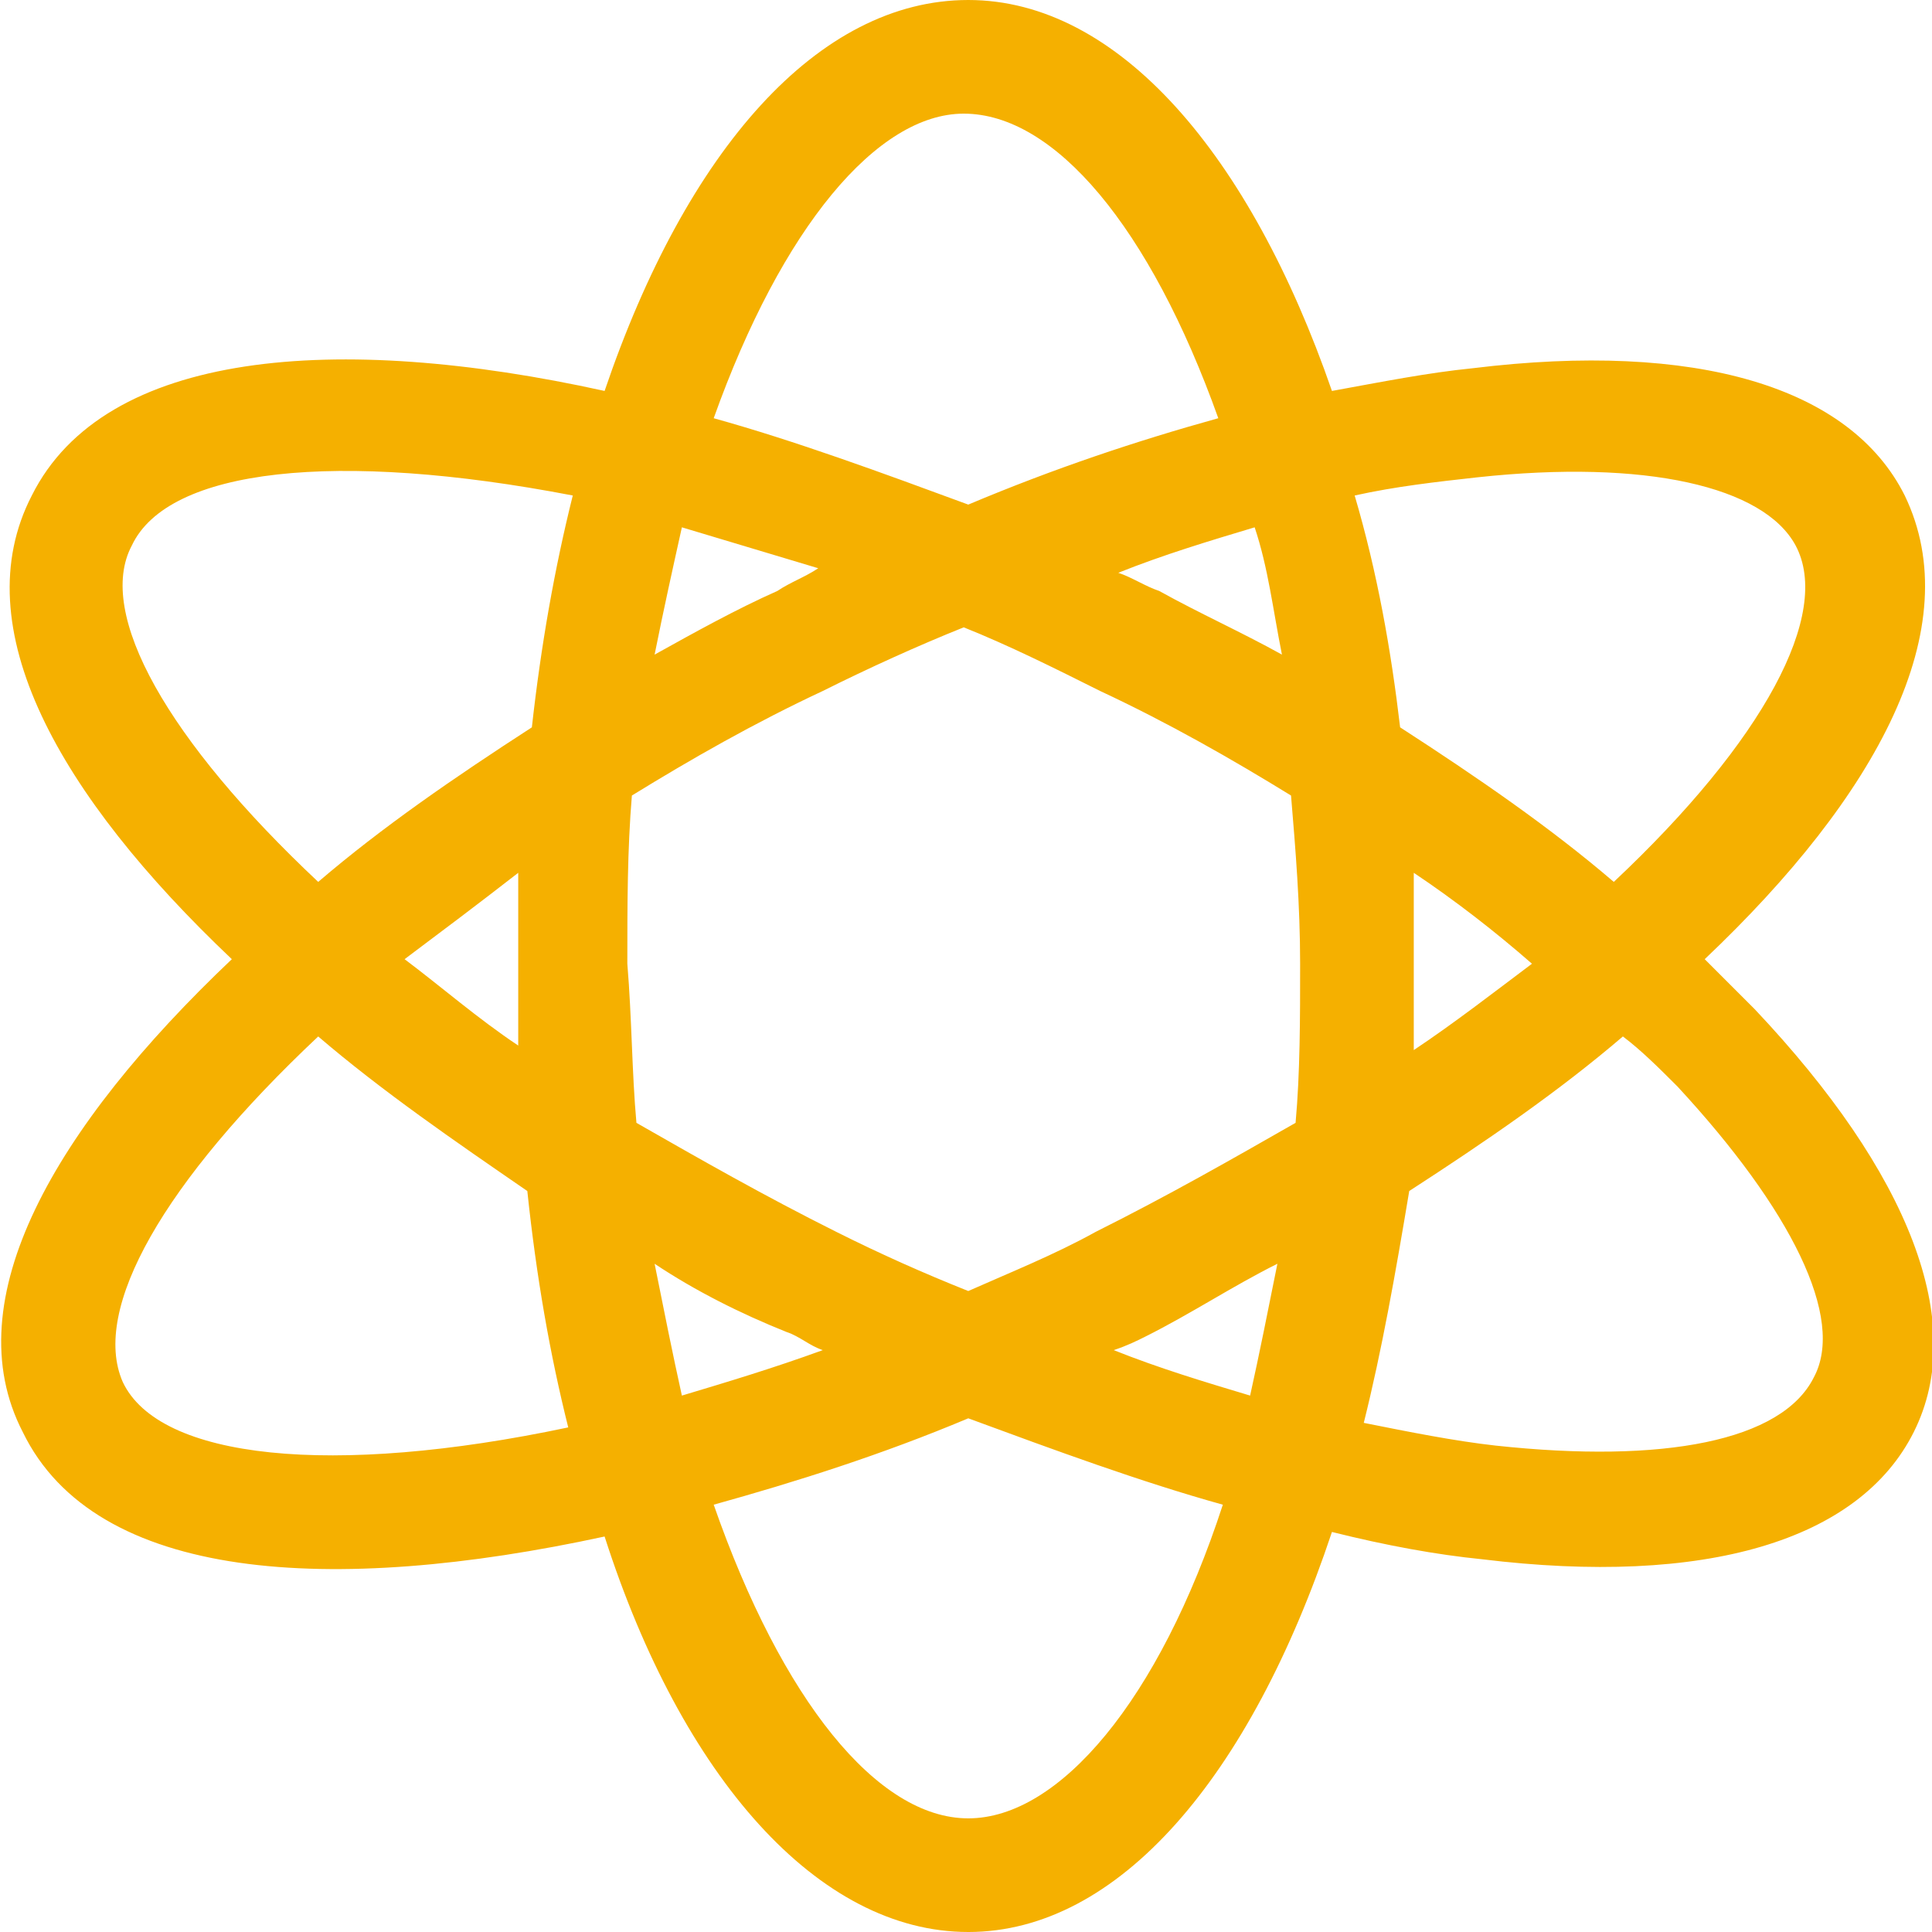
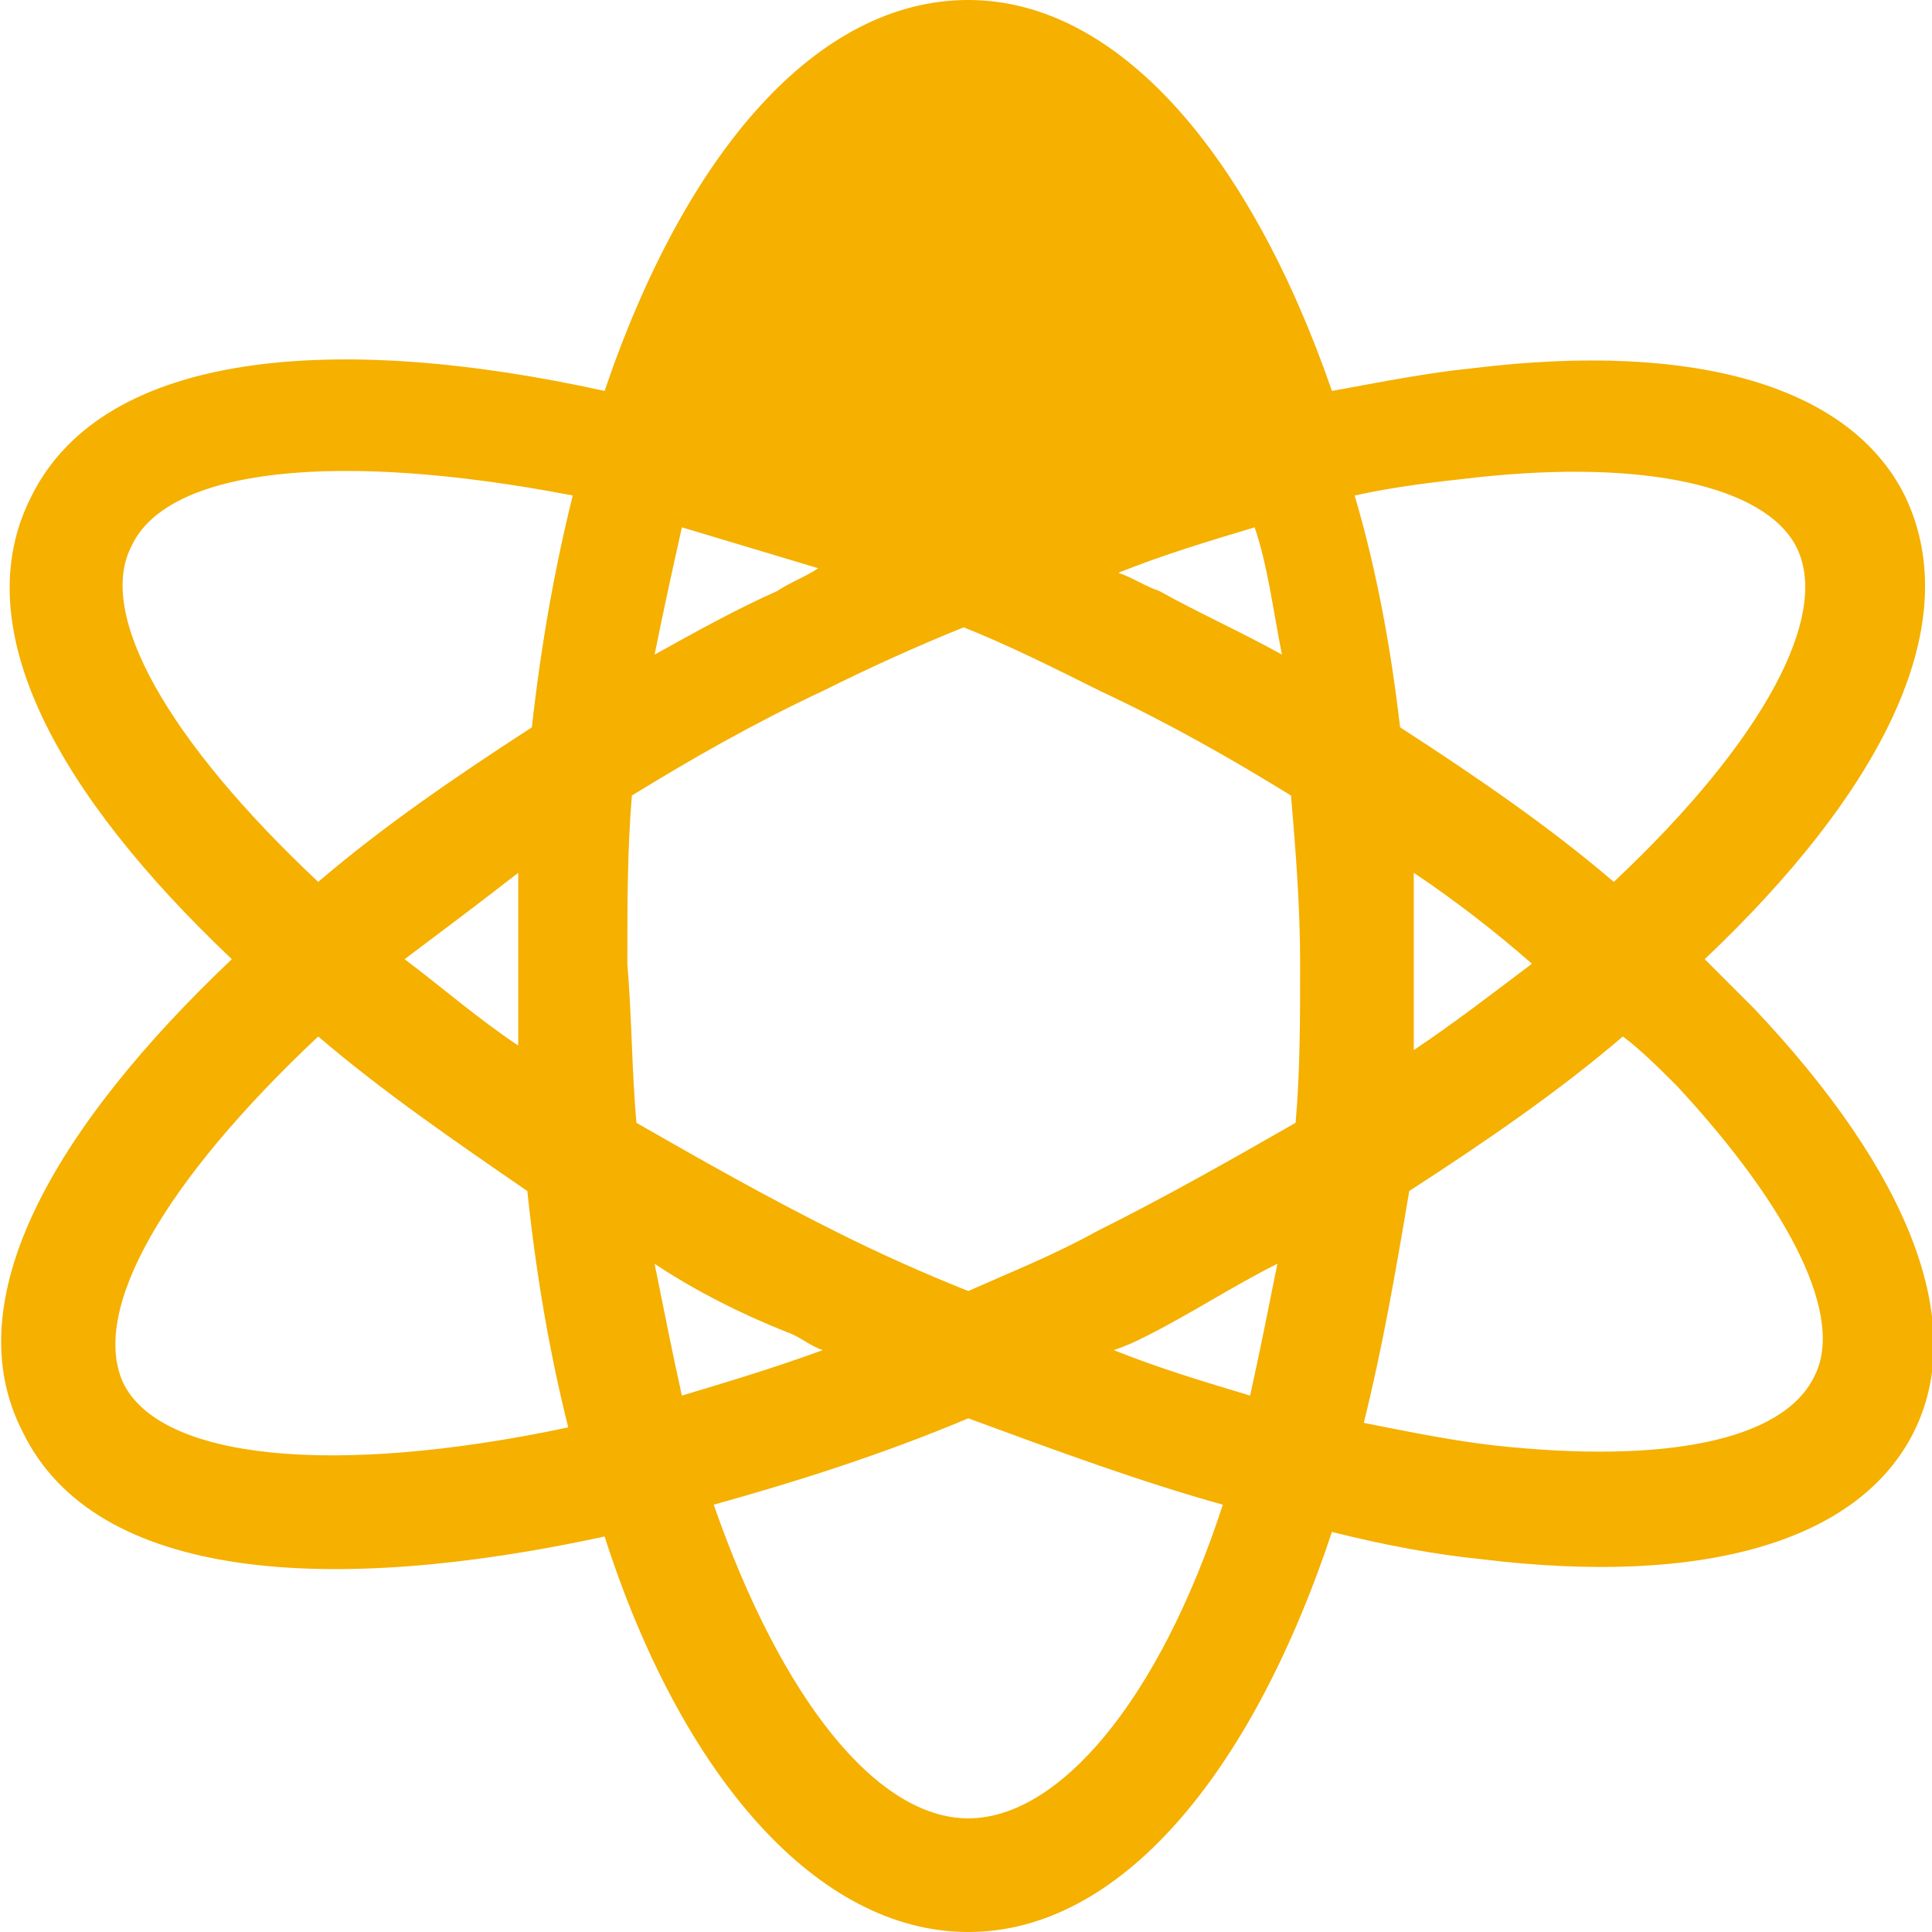
<svg xmlns="http://www.w3.org/2000/svg" t="1686841515969" class="icon" viewBox="0 0 1024 1024" version="1.1" p-id="5673" width="200" height="200">
-   <path d="M513.205 1024c-79.511 0-151.793-81.92-192.753-209.619-144.565 31.322-269.854 24.094-308.405-55.416-36.141-69.873 16.866-161.431 110.833-250.579C31.322 421.647-19.275 332.499 16.866 262.626c38.551-77.101 161.431-86.739 303.586-55.416C363.821 79.511 433.694 0 513.205 0s149.384 81.92 192.753 207.209c26.504-4.819 50.598-9.638 74.692-12.047 118.061-14.456 199.981 9.638 228.894 67.464 33.732 69.873-14.456 159.021-106.014 245.76l26.504 26.504c81.92 86.739 113.242 166.249 84.329 224.075s-110.833 81.92-228.894 67.464c-24.094-2.409-50.598-7.228-79.511-14.456-43.369 130.108-113.242 212.028-192.753 212.028z m-134.927-226.485c36.141 103.605 86.739 166.249 134.927 166.249 48.188 0 101.195-62.645 134.927-166.249-43.369-12.047-89.148-28.913-134.927-45.779-45.779 19.275-91.558 33.732-134.927 45.779zM168.659 549.346c-81.92 77.101-120.471 144.565-103.605 183.115 19.275 40.96 110.833 50.598 236.122 24.094-9.638-38.551-16.866-79.511-21.685-125.289C240.941 604.762 202.391 578.259 168.659 549.346z m554.165 204.8c24.094 4.819 48.188 9.638 69.873 12.047 89.148 9.638 151.793-2.409 168.659-36.141 16.866-31.322-12.047-89.148-72.282-154.202-9.638-9.638-19.275-19.275-28.913-26.504-33.732 28.913-72.282 55.416-113.242 81.92-7.228 43.369-14.456 84.329-24.094 122.88z m-375.868-84.329c4.819 24.094 9.638 48.188 14.456 69.873 24.094-7.228 48.188-14.456 74.692-24.094-7.228-2.409-12.047-7.228-19.275-9.638-24.094-9.638-48.188-21.685-69.873-36.141z m243.351 45.779c24.094 9.638 48.188 16.866 72.282 24.094 4.819-21.685 9.638-45.779 14.456-69.873-24.094 12.047-45.779 26.504-69.873 38.551-4.819 2.409-9.638 4.819-16.866 7.228z m-252.988-120.471c33.732 19.275 67.464 38.551 106.014 57.826 24.094 12.047 45.779 21.685 69.873 31.322 21.685-9.638 45.779-19.275 67.464-31.322 38.551-19.275 72.282-38.551 106.014-57.826 2.409-26.504 2.409-55.416 2.409-84.329 0-31.322-2.409-60.235-4.819-89.148-31.322-19.275-65.054-38.551-101.195-55.416-24.094-12.047-48.188-24.094-72.282-33.732-24.094 9.638-50.598 21.685-74.692 33.732-36.141 16.866-69.873 36.141-101.195 55.416-2.409 28.913-2.409 57.826-2.409 89.148 2.409 28.913 2.409 57.826 4.819 84.329z m412.009-132.518V556.574c21.685-14.456 43.369-31.322 62.645-45.779-19.275-16.866-40.96-33.732-62.645-48.188zM214.438 508.386c19.275 14.456 38.551 31.322 60.235 45.779v-43.369-48.188c-21.685 16.866-40.96 31.322-60.235 45.779z m-144.565-219.256c-19.275 36.141 19.275 103.605 98.786 178.296 33.732-28.913 72.282-55.416 113.242-81.92 4.819-43.369 12.047-84.329 21.685-122.88-125.289-24.094-214.438-14.456-233.713 26.504z m672.226 96.376c40.96 26.504 79.511 53.007 113.242 81.92 79.511-74.692 115.652-142.155 96.376-178.296-16.866-31.322-79.511-45.779-168.659-36.141-21.685 2.409-43.369 4.819-65.054 9.638 12.047 40.96 19.275 81.92 24.094 122.88zM361.412 279.492c-4.819 21.685-9.638 43.369-14.456 67.464 21.685-12.047 43.369-24.094 65.054-33.732 7.228-4.819 14.456-7.228 21.685-12.047l-72.282-21.685z m231.304 24.094c7.228 2.409 14.456 7.228 21.685 9.638 21.685 12.047 43.369 21.685 65.054 33.732-4.819-24.094-7.228-45.779-14.456-67.464-24.094 7.228-48.188 14.456-72.282 24.094z m-214.438-81.92c43.369 12.047 89.148 28.913 134.927 45.779 45.779-19.275 89.148-33.732 132.518-45.779-36.141-101.195-86.739-161.431-134.927-161.431-45.779 0-96.376 60.235-132.518 161.431z" p-id="5674" fill="#F5B000" />
+   <path d="M513.205 1024c-79.511 0-151.793-81.92-192.753-209.619-144.565 31.322-269.854 24.094-308.405-55.416-36.141-69.873 16.866-161.431 110.833-250.579C31.322 421.647-19.275 332.499 16.866 262.626c38.551-77.101 161.431-86.739 303.586-55.416C363.821 79.511 433.694 0 513.205 0s149.384 81.92 192.753 207.209c26.504-4.819 50.598-9.638 74.692-12.047 118.061-14.456 199.981 9.638 228.894 67.464 33.732 69.873-14.456 159.021-106.014 245.76l26.504 26.504c81.92 86.739 113.242 166.249 84.329 224.075s-110.833 81.92-228.894 67.464c-24.094-2.409-50.598-7.228-79.511-14.456-43.369 130.108-113.242 212.028-192.753 212.028z m-134.927-226.485c36.141 103.605 86.739 166.249 134.927 166.249 48.188 0 101.195-62.645 134.927-166.249-43.369-12.047-89.148-28.913-134.927-45.779-45.779 19.275-91.558 33.732-134.927 45.779zM168.659 549.346c-81.92 77.101-120.471 144.565-103.605 183.115 19.275 40.96 110.833 50.598 236.122 24.094-9.638-38.551-16.866-79.511-21.685-125.289C240.941 604.762 202.391 578.259 168.659 549.346z m554.165 204.8c24.094 4.819 48.188 9.638 69.873 12.047 89.148 9.638 151.793-2.409 168.659-36.141 16.866-31.322-12.047-89.148-72.282-154.202-9.638-9.638-19.275-19.275-28.913-26.504-33.732 28.913-72.282 55.416-113.242 81.92-7.228 43.369-14.456 84.329-24.094 122.88z m-375.868-84.329c4.819 24.094 9.638 48.188 14.456 69.873 24.094-7.228 48.188-14.456 74.692-24.094-7.228-2.409-12.047-7.228-19.275-9.638-24.094-9.638-48.188-21.685-69.873-36.141z m243.351 45.779c24.094 9.638 48.188 16.866 72.282 24.094 4.819-21.685 9.638-45.779 14.456-69.873-24.094 12.047-45.779 26.504-69.873 38.551-4.819 2.409-9.638 4.819-16.866 7.228z m-252.988-120.471c33.732 19.275 67.464 38.551 106.014 57.826 24.094 12.047 45.779 21.685 69.873 31.322 21.685-9.638 45.779-19.275 67.464-31.322 38.551-19.275 72.282-38.551 106.014-57.826 2.409-26.504 2.409-55.416 2.409-84.329 0-31.322-2.409-60.235-4.819-89.148-31.322-19.275-65.054-38.551-101.195-55.416-24.094-12.047-48.188-24.094-72.282-33.732-24.094 9.638-50.598 21.685-74.692 33.732-36.141 16.866-69.873 36.141-101.195 55.416-2.409 28.913-2.409 57.826-2.409 89.148 2.409 28.913 2.409 57.826 4.819 84.329z m412.009-132.518V556.574c21.685-14.456 43.369-31.322 62.645-45.779-19.275-16.866-40.96-33.732-62.645-48.188zM214.438 508.386c19.275 14.456 38.551 31.322 60.235 45.779v-43.369-48.188c-21.685 16.866-40.96 31.322-60.235 45.779z m-144.565-219.256c-19.275 36.141 19.275 103.605 98.786 178.296 33.732-28.913 72.282-55.416 113.242-81.92 4.819-43.369 12.047-84.329 21.685-122.88-125.289-24.094-214.438-14.456-233.713 26.504z m672.226 96.376c40.96 26.504 79.511 53.007 113.242 81.92 79.511-74.692 115.652-142.155 96.376-178.296-16.866-31.322-79.511-45.779-168.659-36.141-21.685 2.409-43.369 4.819-65.054 9.638 12.047 40.96 19.275 81.92 24.094 122.88zM361.412 279.492c-4.819 21.685-9.638 43.369-14.456 67.464 21.685-12.047 43.369-24.094 65.054-33.732 7.228-4.819 14.456-7.228 21.685-12.047l-72.282-21.685z m231.304 24.094c7.228 2.409 14.456 7.228 21.685 9.638 21.685 12.047 43.369 21.685 65.054 33.732-4.819-24.094-7.228-45.779-14.456-67.464-24.094 7.228-48.188 14.456-72.282 24.094z m-214.438-81.92z" p-id="5674" fill="#F5B000" />
</svg>